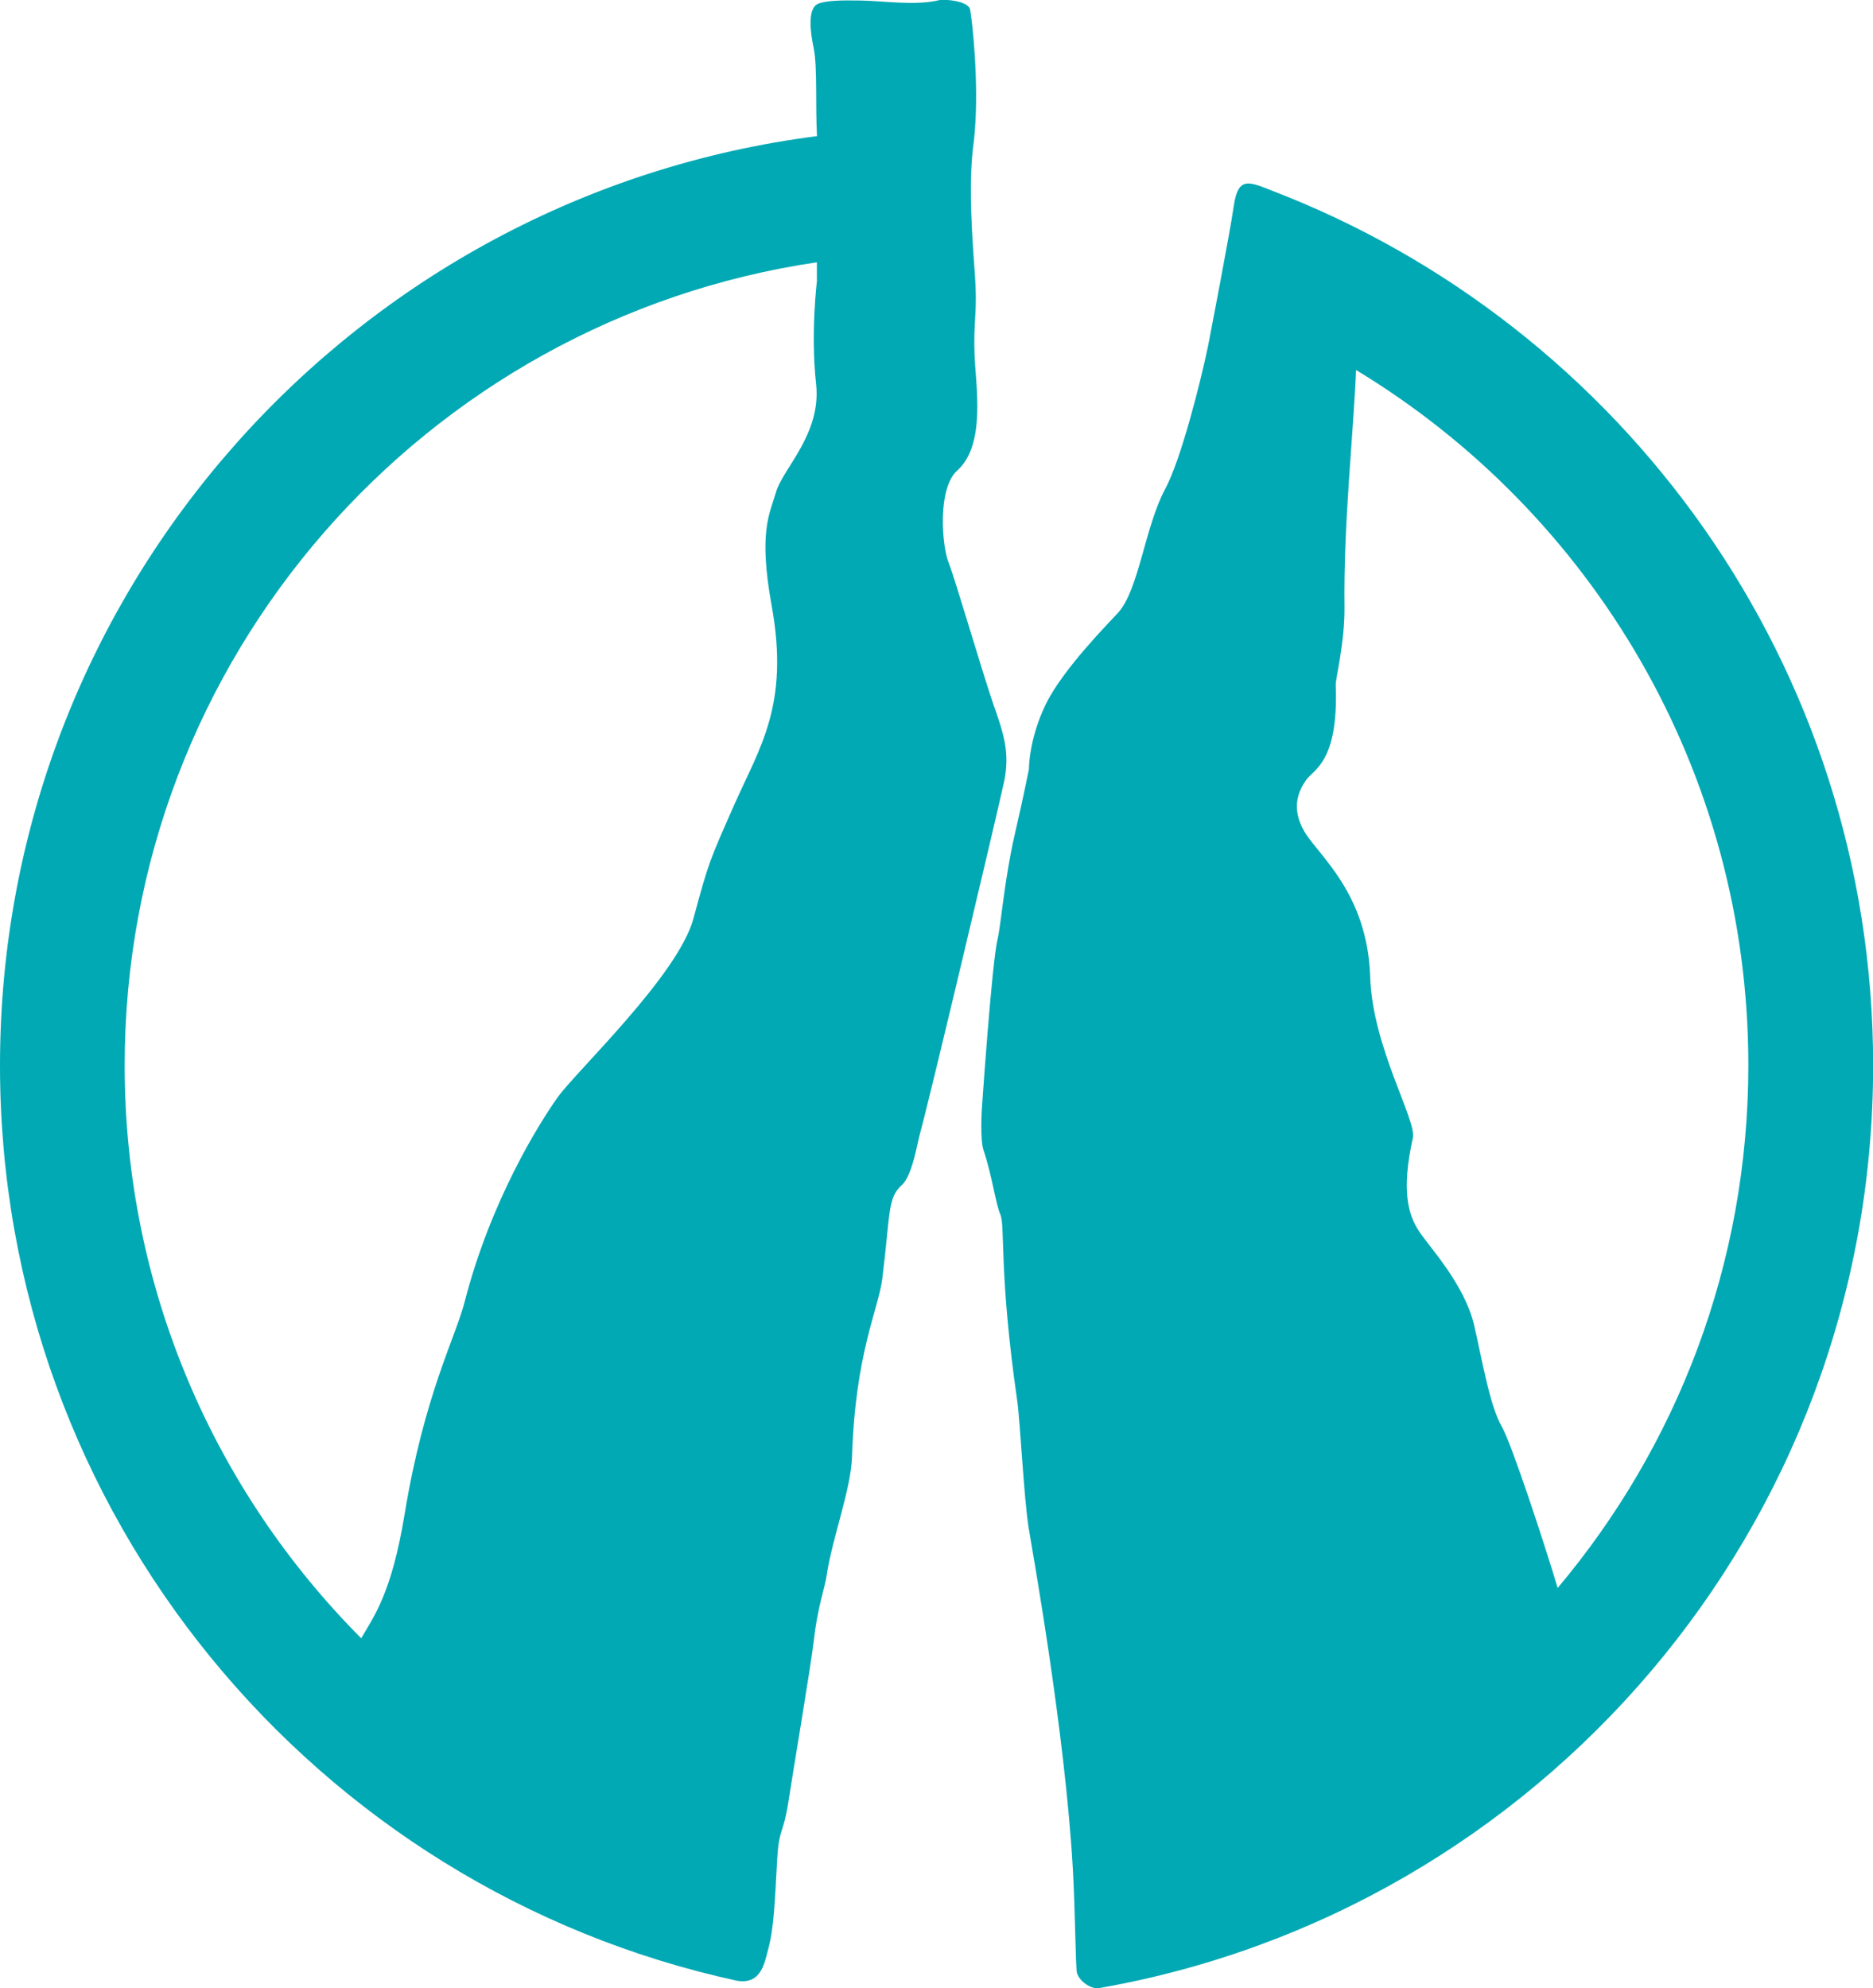
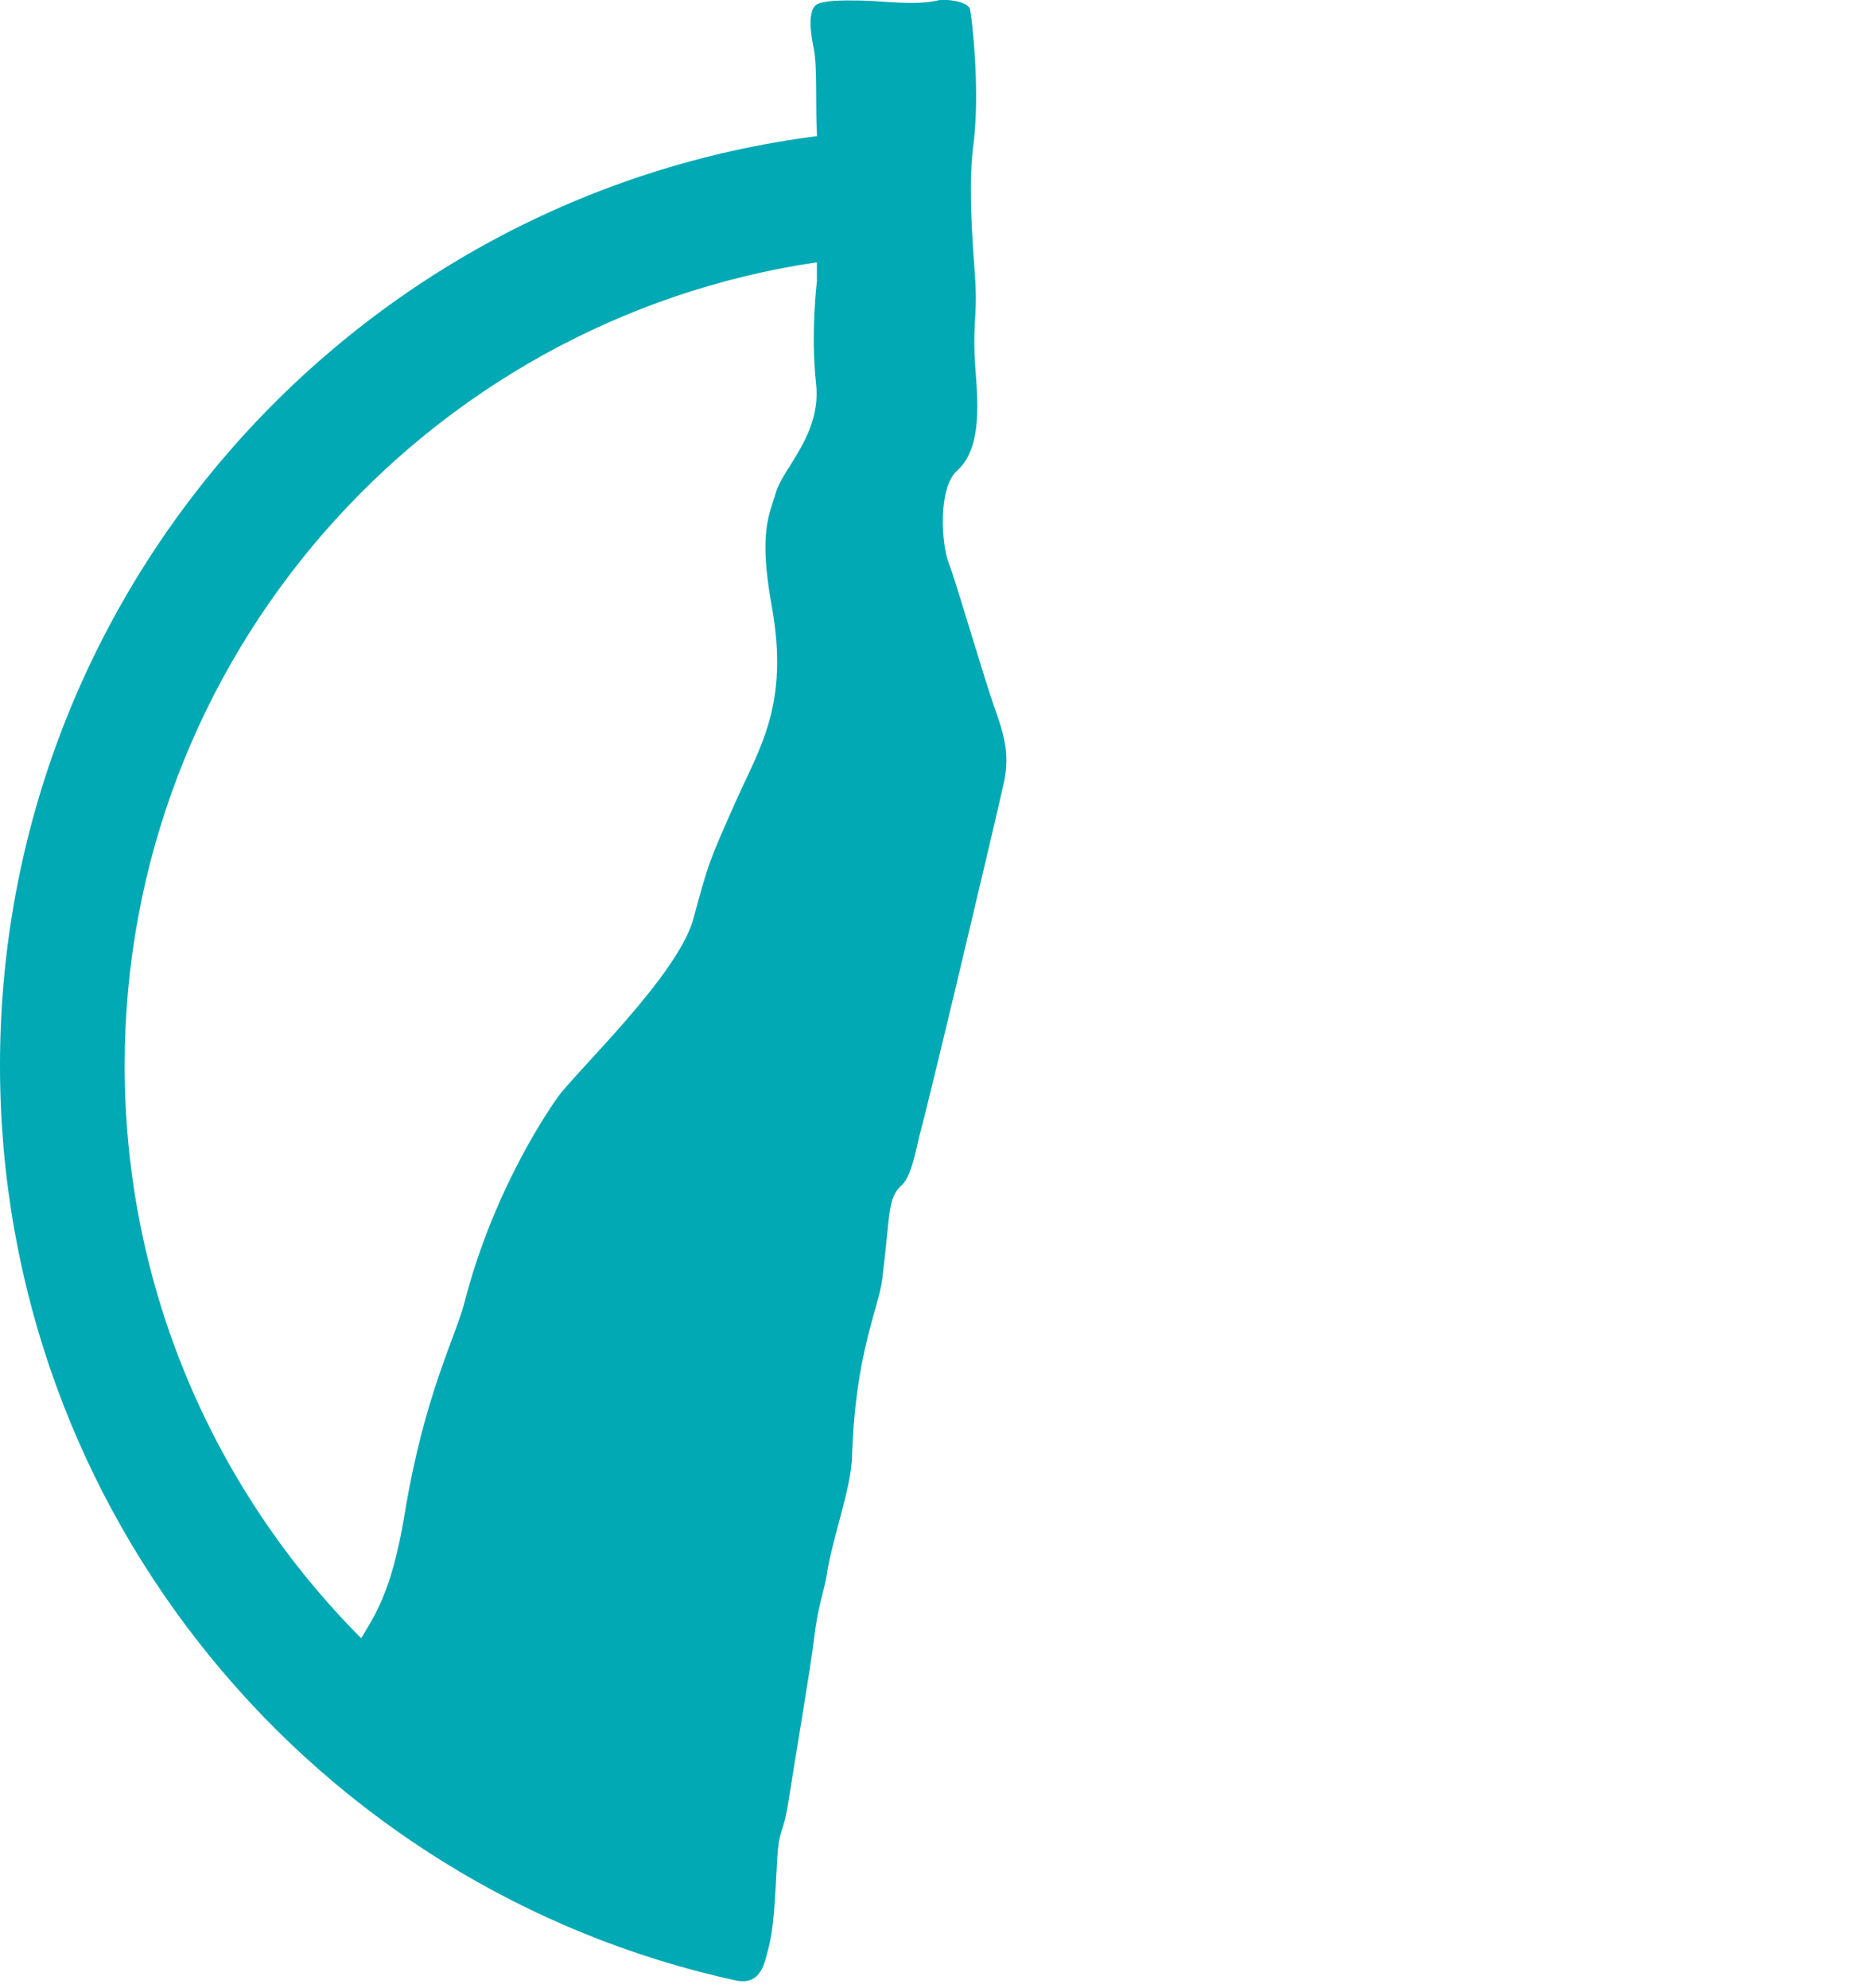
<svg xmlns="http://www.w3.org/2000/svg" id="Logo_Rela" data-name="Logo Rela" viewBox="0 0 139.13 147.66">
  <defs>
    <style> .cls-1 { fill: #00a9b4; } </style>
  </defs>
  <path class="cls-1" d="M60.69,20.8s-.49,3.93-.07,7.72c.41,3.7-2.46,6.27-2.97,8.01-.49,1.67-1.32,2.97-.33,8.45,1.34,7.39-.89,10.52-2.76,14.75-1.87,4.23-1.91,4.27-3.05,8.49s-8.7,11.33-10.09,13.28c-1.38,1.95-4.96,7.64-6.91,15.2-.68,2.65-3,6.89-4.46,15.79-.97,5.87-2.28,7.56-3.22,9.18-10.86-10.9-17.57-25.94-17.57-42.54,0-30.29,22.33-55.36,51.42-59.65v1.32ZM73.85,52.49c-1-2.92-2.9-9.5-3.39-10.72-.49-1.22-.85-5.48.65-6.83,2.15-1.92,1.36-6.34,1.28-8.62-.08-2.27.16-3.01.08-4.96-.02-.59-.09-1.45-.16-2.48-.16-2.38-.34-5.61,0-8.17.05-.35.08-.72.11-1.1.28-3.54-.18-7.94-.36-8.9-.12-.64-1.89-.79-2.29-.7-1.78.43-4.09.06-5.8.03-1.46-.03-2.6,0-3.18.23-.61.23-.76,1.33-.35,3.29.29,1.4.12,4.38.25,6.55C26.46,14.48,0,43.71,0,79.13c0,33.32,23.43,61.17,54.72,67.97,1.82.33,2.07-1.33,2.32-2.25.46-1.64.51-3.6.69-6.75.14-2.43.45-1.75.85-4.39.33-2.17,1.67-10.08,1.87-11.87.28-2.48.81-3.87.95-4.8.39-2.72,1.81-6.4,1.89-8.84.24-7.74,1.96-10.92,2.25-13.25.61-4.9.37-5.97,1.46-6.95.77-.69,1.15-3.16,1.34-3.82.62-2.18,5.77-23.91,6.24-26.1.47-2.19-.06-3.65-.73-5.61" />
-   <path class="cls-1" d="M115.71,117.95c-.99-3.33-3.44-10.76-4.14-11.97-.91-1.58-1.44-4.84-2.07-7.56-.72-3.06-3.33-5.81-4.1-6.99-.77-1.18-1.34-2.93-.45-6.92.29-1.32-3.01-6.76-3.17-11.95-.2-6.24-3.84-9.02-4.88-10.79-1.04-1.77-.43-3.05.12-3.84.55-.79,2.42-1.31,2.2-7.06-.02-.44.68-3.17.65-5.77-.08-6.22.66-12.78.86-17.62,17.46,10.56,29.14,29.74,29.14,51.63,0,14.79-5.33,28.33-14.16,38.82M94.38,14.12c-1.75-.71-2.43-.91-2.74,1.22-.28,1.96-1.81,9.88-1.92,10.44-.55,2.62-1.99,8.35-3.17,10.54-1.5,2.79-1.95,7.48-3.49,9.18-.67.74-4.09,4.17-5.37,6.79s-1.26,4.84-1.26,4.84c0,0-.41,2.07-1.06,4.88-.75,3.24-1.02,6.71-1.27,7.75-.43,1.77-1.17,12.65-1.17,12.65,0,0-.14,2.22.13,3.02.64,1.9.89,3.93,1.25,4.78.37.85-.12,4.31,1.25,13.81.23,1.63.49,7.19.85,9.45.28,1.72,2.7,15.14,3.28,25.28.18,3.11.2,7.15.3,7.72.1.58,1,1.3,1.67,1.18,32.66-5.72,57.48-34.22,57.48-68.52,0-29.68-18.59-55.01-44.76-65.01" />
</svg>